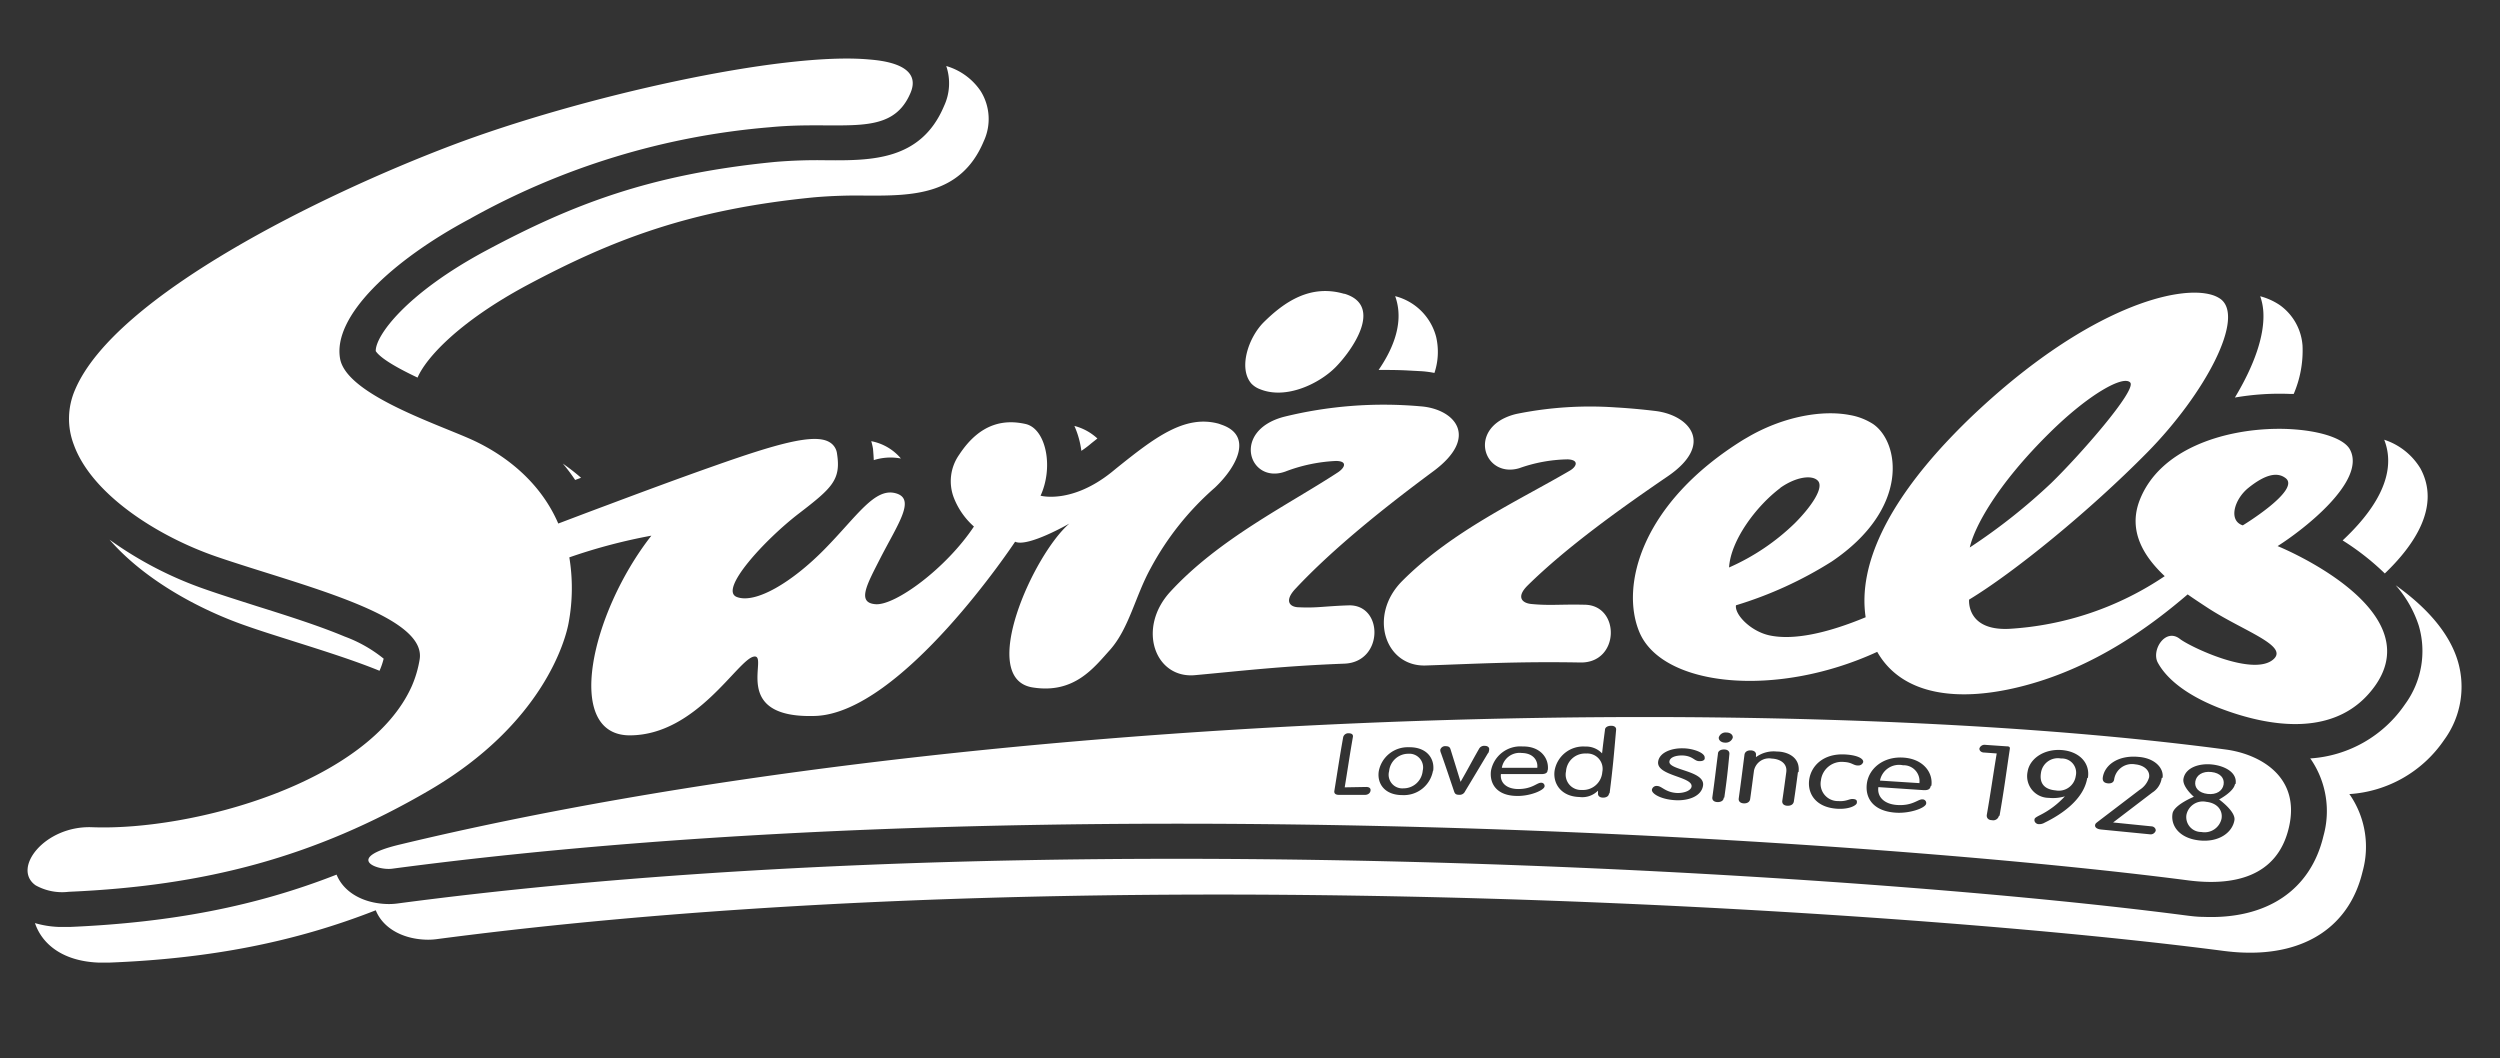
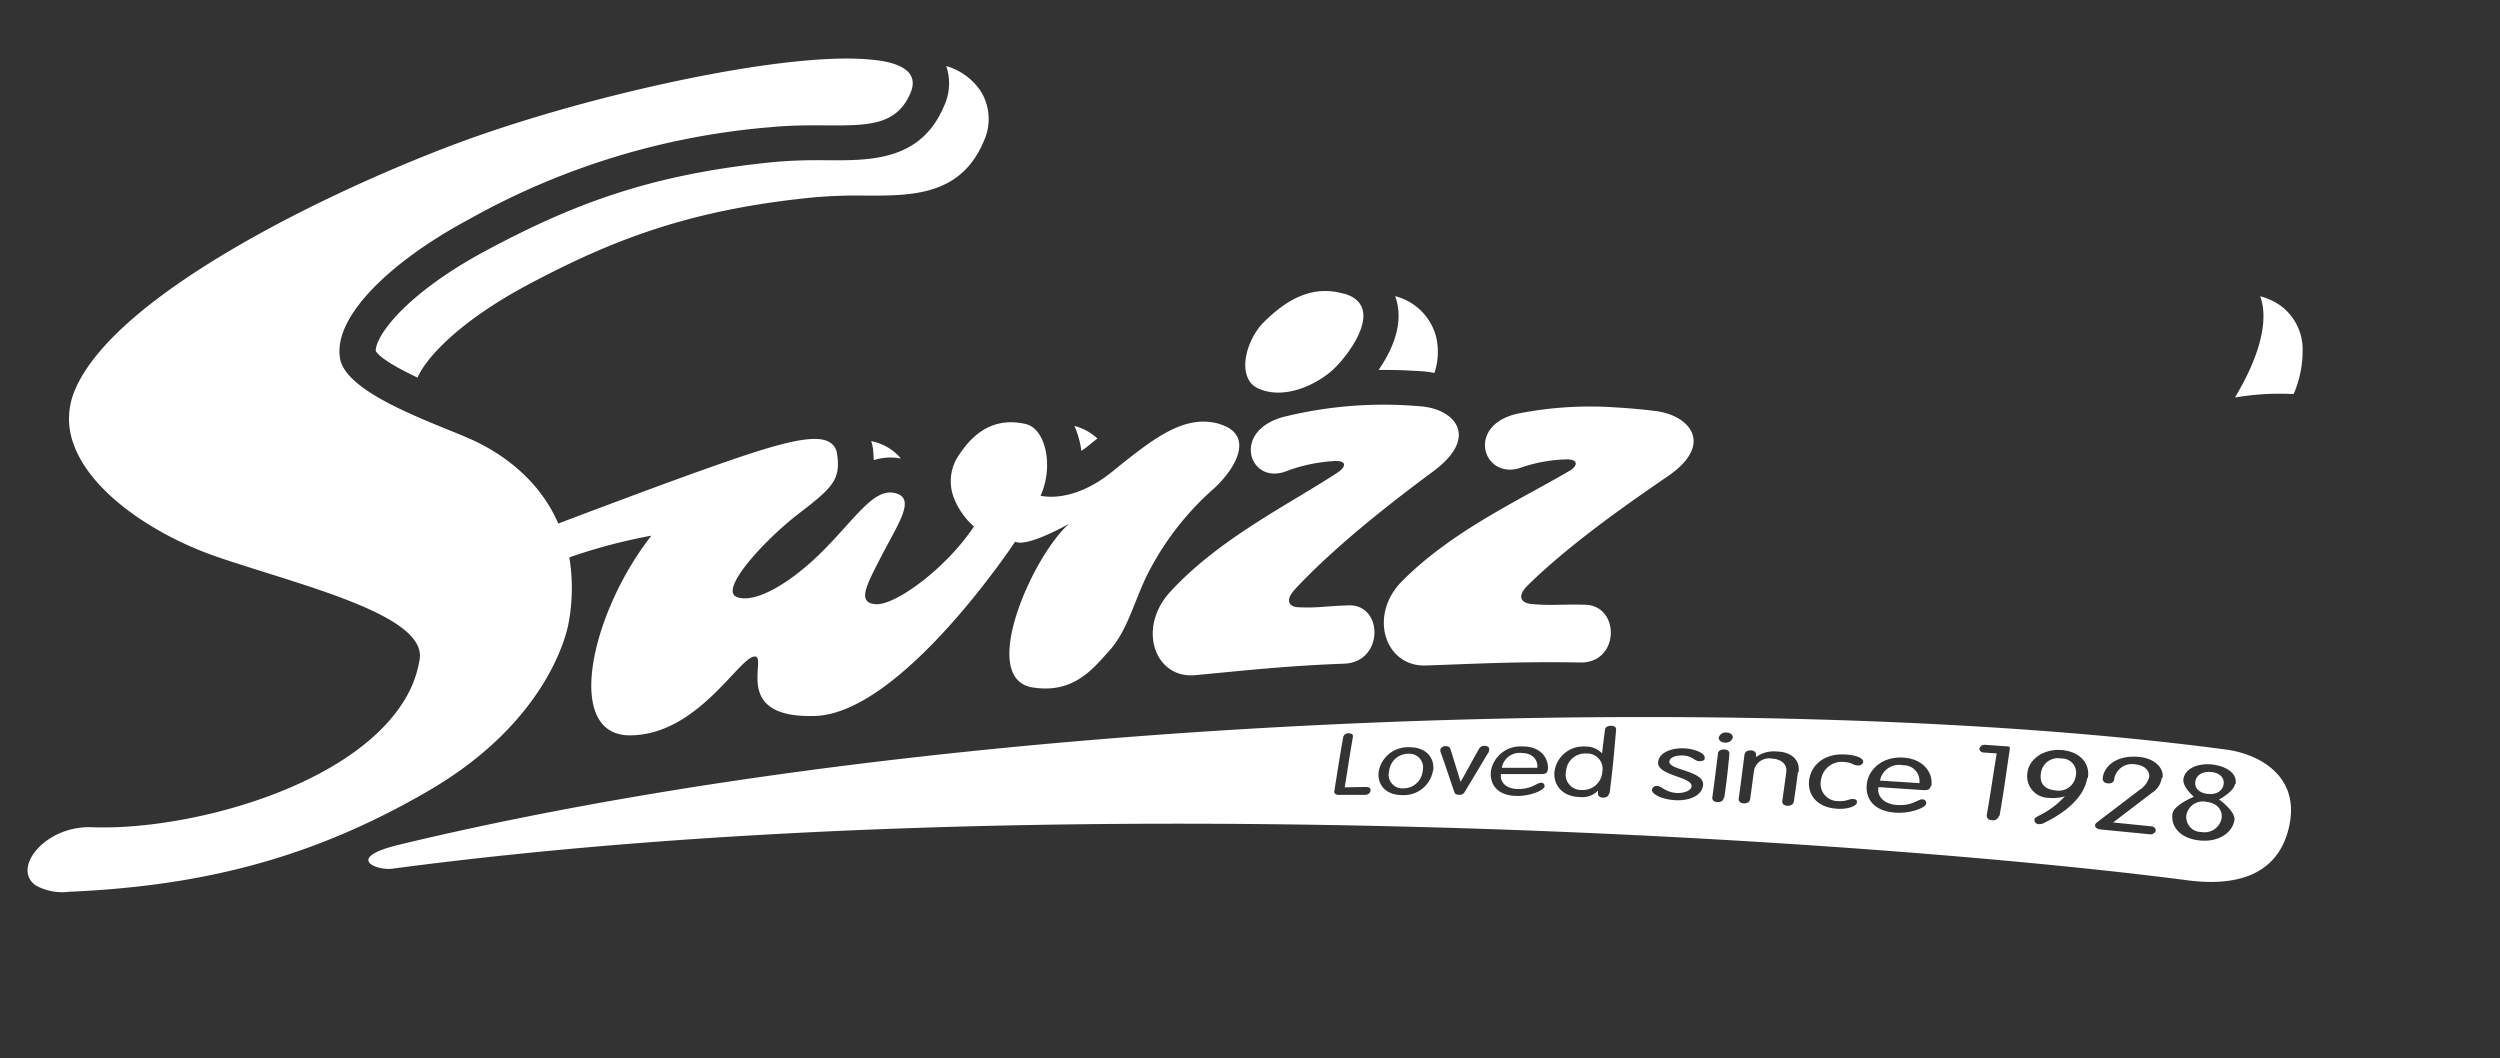
<svg xmlns="http://www.w3.org/2000/svg" id="Layer_1" data-name="Layer 1" width="326" height="138" viewBox="0 0 326 138">
  <rect x="0" y="0" width="326" height="138" fill="#333333" stroke="none" />
  <defs>
    <style>
      .cls-1 {
        fill: #fff;
      }
    </style>
  </defs>
  <path class="cls-1" d="M113.94,60a7.27,7.27,0,0,1,2.54-.33,8,8,0,0,1,1,.12,6.69,6.69,0,0,0-3.87-2.26,7.48,7.48,0,0,1,.23,1C113.88,59,113.92,59.51,113.94,60Z" />
  <path class="cls-1" d="M142.08,58l.25-.21.77-.61a7,7,0,0,0-3-1.64,11.59,11.59,0,0,1,.91,3.25A12.87,12.87,0,0,0,142.08,58Z" />
  <path class="cls-1" d="M179.77,48.24c1.18,0,2.37,0,3.61.06l2.06.11a13.58,13.58,0,0,1,1.61.22,8.65,8.65,0,0,0,.22-4.71,7.41,7.41,0,0,0-5.34-5.3c.08.23.15.45.2.65C183,42.58,181.37,45.92,179.77,48.24Z" />
-   <path class="cls-1" d="M75.77,62.3a27.43,27.43,0,0,0-2.38-1.85A22.36,22.36,0,0,1,75,62.59Z" />
  <path class="cls-1" d="M291.43,51.84a34,34,0,0,1,7.22-.47l.45,0a14.34,14.34,0,0,0,1.15-6.3,7.11,7.11,0,0,0-3-5.31,8.5,8.5,0,0,0-2.52-1.13,7.4,7.4,0,0,1,.39,1.79C295.41,43.69,293.88,47.77,291.43,51.84Z" />
-   <path class="cls-1" d="M44.93,83c-3.36-1.41-7.54-2.73-11.58-4-2.28-.73-4.45-1.41-6.48-2.12a48.62,48.62,0,0,1-12.59-6.51C18.85,75.63,26,79.48,32,81.57c2,.71,4.2,1.39,6.49,2.12,3.82,1.21,7.77,2.46,11,3.78a9.49,9.49,0,0,0,.54-1.58A17.89,17.89,0,0,0,44.93,83Z" />
  <path class="cls-1" d="M123.1,13.83c-3,7.13-9.5,7.1-15.25,7.07a65,65,0,0,0-6.84.22c-16.31,1.6-26.46,5.59-37.54,11.51C52.91,38.27,48.92,43.84,49,45.79c.67,1,3,2.29,5.45,3.45,1.08-2.53,5.31-7.22,14.18-12,11.09-5.92,21.24-9.91,37.54-11.51a65.14,65.14,0,0,1,6.85-.22c5.74,0,12.26.06,15.25-7.07a6.87,6.87,0,0,0-.39-6.56,8.15,8.15,0,0,0-4.49-3.27A7,7,0,0,1,123.1,13.83Z" />
  <path class="cls-1" d="M191.39,63.62l0,0,.05,0Z" />
-   <path class="cls-1" d="M320.5,86.21c-1.23-4.1-4.66-7.44-8.1-9.89a14.94,14.94,0,0,1,3,5.24,11.73,11.73,0,0,1-1.78,10.27,16.22,16.22,0,0,1-12.37,7.07l.13.17a12,12,0,0,1,1.6,9.93c-1.67,7.07-7.38,10.91-15.68,10.56-.81,0-1.65-.11-2.51-.22-20.13-2.62-49.71-4.94-79.09-6.2-40.9-1.76-100.8-2.37-153.91,4.68a8.38,8.38,0,0,1-1.43.06c-3.16-.13-5.58-1.62-6.47-3.83-10.52,4.13-21.54,6.25-34.7,6.82-.53,0-1.06,0-1.56,0a12.55,12.55,0,0,1-3.07-.5c.9,2.68,3.52,4.94,8.22,5.15.49,0,1,0,1.55,0C27.45,125,38.48,122.83,49,118.7c.88,2.21,3.31,3.7,6.46,3.83a8.5,8.5,0,0,0,1.44-.06c53.11-7,113-6.44,153.9-4.68,29.38,1.26,59,3.58,79.09,6.2.86.11,1.7.19,2.51.22,8.3.35,14-3.49,15.68-10.56a12,12,0,0,0-1.6-9.93l-.13-.17a16.2,16.2,0,0,0,12.37-7.07A11.73,11.73,0,0,0,320.5,86.21Z" />
-   <path class="cls-1" d="M305.48,70.47a33.32,33.32,0,0,1,5.5,4.31c3.82-3.66,7.33-8.74,4.64-13.7a8.64,8.64,0,0,0-4.72-3.74C312.79,62.16,309.2,67,305.48,70.47Z" />
  <g>
    <path class="cls-1" d="M268.76,98.91a2.22,2.22,0,0,0-2.62,1.89c-.2,1.26.35,2.13,1.93,2.27a2.23,2.23,0,0,0,2.61-1.89A1.85,1.85,0,0,0,268.76,98.91Z" />
    <path class="cls-1" d="M183.64,98.29a2.51,2.51,0,0,0-2.5,2.27A1.78,1.78,0,0,0,183,102.8a2.51,2.51,0,0,0,2.52-2.29A1.79,1.79,0,0,0,183.64,98.29Z" />
    <path class="cls-1" d="M248.15,99.79a2.53,2.53,0,0,0-3,2l5.14.33A2.07,2.07,0,0,0,248.15,99.79Z" />
    <path class="cls-1" d="M198.45,98.19a2.35,2.35,0,0,0-2.61,1.93c1.84,0,2.76,0,4.62,0C200.57,99.24,200,98.22,198.45,98.19Z" />
    <path class="cls-1" d="M206.84,98.26a2.49,2.49,0,0,0-2.63,2.32,2,2,0,0,0,2.07,2.43,2.52,2.52,0,0,0,2.66-2.34A2,2,0,0,0,206.84,98.26Z" />
    <path class="cls-1" d="M288.36,100.67c-1.16-.13-1.95.41-2.09,1.23s.45,1.5,1.61,1.63,1.95-.41,2.08-1.24S289.52,100.79,288.36,100.67Z" />
    <path class="cls-1" d="M290.26,97.74c-58.88-7.83-164.14-5.42-238.13,12.39-7.31,1.75-3,3.41-1,3.15,85.21-11.32,194.18-3.69,234.2,1.52,5.79.75,11.6-.36,13.13-6.85C300.08,101.17,294.53,98.31,290.26,97.74ZM178,103.65l-3.4,0c-.49,0-.65-.22-.6-.52.46-2.83.67-4.31,1.15-7a.68.68,0,0,1,.72-.51c.39,0,.6.16.55.47-.44,2.51-.63,3.9-1.07,6.58l2.8-.05c.37,0,.61.15.57.47S178.4,103.65,178,103.65Zm8.86-3.15a3.85,3.85,0,0,1-4,3.18c-2.28,0-3.31-1.48-3.07-3.1a3.84,3.84,0,0,1,3.93-3.14C186,97.4,187.1,98.86,186.89,100.5Zm7.18-2.3c-1.2,2-1.79,3-3,5a.76.76,0,0,1-.78.44c-.43,0-.55-.15-.65-.45-.68-2-1-3-1.71-5a1,1,0,0,1-.09-.41.65.65,0,0,1,.68-.48c.44,0,.57.15.65.38.52,1.67.79,2.54,1.32,4.27h0c1-1.73,1.43-2.6,2.4-4.29a.76.76,0,0,1,.77-.4c.32,0,.59.17.56.47A1.28,1.28,0,0,1,194.07,98.2Zm7.77,2.19c0,.37-.24.56-.85.55l-5.24,0c-.13,1.08.67,1.93,2.24,1.95,1.86,0,2.44-.83,3-.82a.42.42,0,0,1,.45.48c-.06.51-1.9,1.27-3.55,1.24-2.69,0-3.64-1.6-3.44-3.26a3.89,3.89,0,0,1,4.14-3.19C200.85,97.3,202,98.85,201.84,100.39Zm8,3.07c0,.35-.35.56-.79.55s-.68-.24-.64-.59l0-.32h0a2.88,2.88,0,0,1-2.42.83c-2.33-.06-3.45-1.67-3.25-3.37a3.78,3.78,0,0,1,4-3.21,2.87,2.87,0,0,1,2.2.89h0c.14-1.24.22-1.86.38-3.07,0-.33.36-.53.8-.53s.69.21.65.54C210.46,98.38,210.32,100.1,209.89,103.46Zm11.75-4.21c-.64,0-.81-.7-2.21-.74-.84,0-1.59.23-1.66.79-.14,1.15,4.64,1.18,4.39,3.12-.19,1.4-1.87,2-3.52,1.93-1.86-.07-3.22-.82-3.15-1.38a.61.61,0,0,1,.66-.48c.65,0,1.07.85,2.67.92,1.06,0,1.78-.39,1.84-.84.17-1.31-4.58-1.4-4.36-3.23.14-1.21,1.75-1.8,3.24-1.76,1.23,0,2.91.56,2.83,1.25C222.34,99.06,222.1,99.27,221.64,99.25Zm3.21,4.78c0,.37-.37.58-.83.56s-.7-.27-.65-.63c.32-2.28.44-3.42.73-5.67,0-.36.36-.57.82-.56s.71.25.67.61C225.3,100.59,225.17,101.74,224.85,104Zm.19-7.19c-.51,0-.88-.32-.83-.69a.93.93,0,0,1,1-.63c.51,0,.87.31.82.68A.94.94,0,0,1,225,96.84Zm9.49,3.85c-.2,1.52-.3,2.28-.53,3.81-.06.38-.38.59-.85.57s-.71-.28-.66-.65c.22-1.5.32-2.25.52-3.74.16-1.19-.9-1.72-1.89-1.76a2,2,0,0,0-2.32,1.57c-.2,1.48-.29,2.23-.5,3.71-.05.37-.38.58-.83.56s-.71-.27-.66-.64c.32-2.29.46-3.45.75-5.71.05-.36.37-.58.83-.56s.72.26.67.62c0,.11,0,.16,0,.26s0,0,0,0A3.9,3.9,0,0,1,231.7,98C233.1,98,234.79,98.76,234.53,100.69Zm7.82-.87c-.59,0-.77-.41-1.82-.46a2.73,2.73,0,0,0-3,2.4,2.25,2.25,0,0,0,2.26,2.7c1.08.07,1.41-.3,1.9-.27s.57.2.52.52-1,.85-2.58.75c-2.8-.18-3.88-2-3.63-3.79s1.83-3.44,4.66-3.29c1.58.08,2.45.53,2.38,1A.65.65,0,0,1,242.35,99.82Zm9.5,2.65c-.07.41-.3.61-1,.56l-5.83-.39c-.18,1.21.69,2.21,2.43,2.33,2.05.14,2.74-.78,3.32-.73a.47.47,0,0,1,.48.56c-.09.57-2.16,1.31-4,1.17-3-.21-4-2-3.72-3.87s2.1-3.47,4.73-3.31S252.1,100.77,251.85,102.47Zm8.89,3.91a.76.76,0,0,1-.91.57c-.48,0-.73-.31-.67-.7.56-3.21.76-4.81,1.29-8l-1.65-.12c-.38,0-.65-.27-.6-.55a.71.71,0,0,1,.78-.45l2.75.19c.31,0,.48.06.43.35C261.56,101.14,261.35,102.88,260.74,106.38Zm11.52-4.94c-.46,2.82-3.37,4.77-5.55,5.83a1.38,1.38,0,0,1-.79.2c-.25,0-.61-.25-.54-.61,0-.19.24-.32.74-.58a11.17,11.17,0,0,0,3.22-2.44h0a5.38,5.38,0,0,1-2.11.2,2.83,2.83,0,0,1-2.75-3.42c.28-1.73,2.19-3,4.48-2.81S272.58,99.52,272.26,101.44Zm9.71,0a2.68,2.68,0,0,1-1.23,1.91l-5.11,3.9,4.95.5c.38,0,.65.3.6.59a.7.7,0,0,1-.79.45l-6.32-.62c-.68-.07-.83-.37-.79-.58s.12-.25.45-.51L279,103a2.87,2.87,0,0,0,1.24-1.62c.15-.89-.64-1.6-1.81-1.71a2.35,2.35,0,0,0-2.75,2c-.08.42-.46.51-.81.48-.51-.05-.74-.31-.66-.81.26-1.6,2-2.9,4.68-2.64C281,98.87,282.18,100.16,282,101.42Zm9.55.81c-.17,1-2.07,2-2.07,2s2.19,1.57,2,2.7c-.26,1.59-2,2.92-4.59,2.64s-3.75-1.92-3.48-3.51c.19-1.13,2.78-2.18,2.78-2.18s-1.53-1.3-1.36-2.33c.25-1.49,2.08-2.06,3.74-1.88S291.77,100.74,291.52,102.23Z" />
    <path class="cls-1" d="M287.71,104.56a2.18,2.18,0,0,0-2.6,1.7,1.94,1.94,0,0,0,1.94,2.23,2.26,2.26,0,0,0,2.64-1.74C289.86,105.75,289.23,104.73,287.71,104.56Z" />
    <path class="cls-1" d="M164.33,50.76c3.39,1.37,7.72-.74,9.84-2.89s6.28-8,1.17-9.56l-.08,0c-4.41-1.28-7.8,1.07-10.47,3.71-2,2-3.34,6-1.61,8A3,3,0,0,0,164.33,50.76Z" />
    <path class="cls-1" d="M167.61,61.49a21.14,21.14,0,0,1,6.58-1.38c1.58,0,1.19.89.25,1.5-6.5,4.25-15.48,8.64-21.84,15.56-4.37,4.76-2,11.36,3.24,10.87,6.23-.57,11.37-1.19,19.48-1.5,5.12-.2,5.11-7.74.54-7.6-3.13.1-4.08.36-6.46.25-1.18,0-2-.78-.49-2.4,5-5.35,11.87-10.8,18-15.34s2.7-8.17-1.73-8.47a54.33,54.33,0,0,0-17.79,1.38C160.51,56.21,162.91,63.19,167.61,61.49Z" />
    <path class="cls-1" d="M198.12,61.05a19.76,19.76,0,0,1,6.29-1.15c1.59.06,1.17,1,.23,1.51-6.58,3.85-15.33,7.85-21.81,14.37-4.45,4.48-2.22,11.19,3.1,11,6.27-.21,12-.54,20.14-.39,5.14.1,5.24-7.4.65-7.53-3.15-.08-4.65.14-7.05-.1-1.19-.12-2-.9-.46-2.42,5.08-5,12.07-10,18.25-14.22s2.84-8-1.62-8.53c-1.66-.2-3.37-.36-5.11-.46a48.15,48.15,0,0,0-12.76.8,7.47,7.47,0,0,0-2.07.73C191.66,57,193.94,62.3,198.12,61.05Z" />
-     <path class="cls-1" d="M297,71.21c3.34-2.11,11.64-8.51,9.43-12.6-.69-1.27-3.17-2.19-6.38-2.54a27.09,27.09,0,0,0-3.19-.15C290,56,281.59,58.53,279,65.26c-1.53,4,.57,7.33,3.28,9.87A40.5,40.5,0,0,1,262,82c-5.63.27-5.23-3.81-5.23-3.81C262.65,74.63,272.46,66.65,280,59s12.9-17.73,9.49-20.06a3.92,3.92,0,0,0-1-.47c-4.45-1.39-16,1.68-30.12,14.66-1.66,1.52-3.2,3.06-4.64,4.6-7.31,7.85-11.49,15.78-10.45,22.76-5.26,2.18-9.5,3-12.51,2.37-2.46-.52-4.59-2.71-4.4-3.93a51.17,51.17,0,0,0,12.51-5.72c10.21-6.91,8.84-15.53,5.38-17.91a8.14,8.14,0,0,0-3.05-1.18c-3.54-.68-8.43.16-12.94,2.68l-.9.52C214,65.58,211.24,76.43,213.79,82.46c3,7.07,17.75,8.64,31,2.54,3.23,5.68,10.61,6.71,19.34,4.37,9.13-2.44,16.26-7.68,21.14-11.86,1,.7,1.91,1.29,2.64,1.77,4.61,3,10.5,4.88,8.58,6.66-2.59,2.4-11-1.64-12.25-2.64-1.9-1.46-3.75,1.52-2.85,3.13,1,1.82,3.26,4,7.87,5.84,6.66,2.59,15.67,4.08,20.56-3C316.71,79.18,297,71.21,297,71.21Zm-64.87-7.58c2-1.42,4.06-1.73,4.86-1,1,.87-.85,3.5-2.94,5.59A29.09,29.09,0,0,1,225.47,74C225.68,70.47,229,66,232.16,63.63ZM267.47,63a77,77,0,0,1-10.61,8.39c.58-2.61,3.5-8.15,10.46-15,5.07-5,9.57-7.49,10.46-6.51S271.17,59.41,267.47,63Zm25,5.51c-1.94-.61-1.11-3.42.72-4.89,2.23-1.79,3.8-2.11,4.88-1.25C300,63.93,292.44,68.52,292.44,68.52Z" />
    <path class="cls-1" d="M74.16,81.15a24.66,24.66,0,0,0,.08-8.47,72.8,72.8,0,0,1,10.7-2.83C77,80,73.49,95.94,82.17,95.89S96.19,86,98.3,85.62s-3.3,8.11,8,7.74,26.07-22.72,26.07-22.72c1.64.77,7.08-2.37,7.08-2.37-4.68,4-12,20.21-4.81,21.37,5.44.88,8-2.57,10.11-4.9,2.48-2.8,3.29-7,5.29-10.63a37.35,37.35,0,0,1,8.38-10.52c2.9-2.74,5-6.8.86-8.21l-.33-.12c-4.46-1.24-8.42,1.83-13.37,5.8l-.61.5c-5.25,4.21-9.28,3.08-9.28,3.08,1.64-3.6.78-8.14-1.46-9.18a2.19,2.19,0,0,0-.49-.17c-2.59-.58-5.84-.3-8.66,4a6,6,0,0,0-.67,5.69A9.72,9.72,0,0,0,127,68.66c-3.66,5.5-10.27,10.3-12.8,10.13s-1.14-2.58.56-5.93c2.35-4.59,4.74-7.84,2-8.55s-5,3-9.25,7.32-9,7.14-11.42,6.22,3.71-7.53,8.06-10.87,5.53-4.41,5-7.81a2,2,0,0,0-1-1.52c-2-1.18-7,.27-15.09,3.13-4.52,1.59-9.66,3.5-14,5.13-2.42.9-4.59,1.73-6.26,2.36-2.56-5.93-7.65-9.36-11.64-11.1-4.9-2.14-16-5.88-16.81-10.39-1-5.52,6.75-12.8,16.82-18.19a96.38,96.38,0,0,1,39.25-12c9.43-.92,15.79,1.53,18.32-4.5,1.1-2.62-1.11-4-5.36-4.33C102,6.7,75.62,12.61,58.79,19S15,38.56,9.79,50.82A9.46,9.46,0,0,0,9.63,58c2.35,6.49,11,12,18.73,14.63C39.18,76.33,55.7,80.17,54.72,86a14.56,14.56,0,0,1-1,3.42C48.13,102.07,25.09,108.37,12,107.87c-6.17-.23-10.5,5.38-7.35,7.58a7.11,7.11,0,0,0,4.31.84c17.79-.77,32.08-4.52,47-13.22S73.79,83.32,74.16,81.15Z" />
  </g>
</svg>